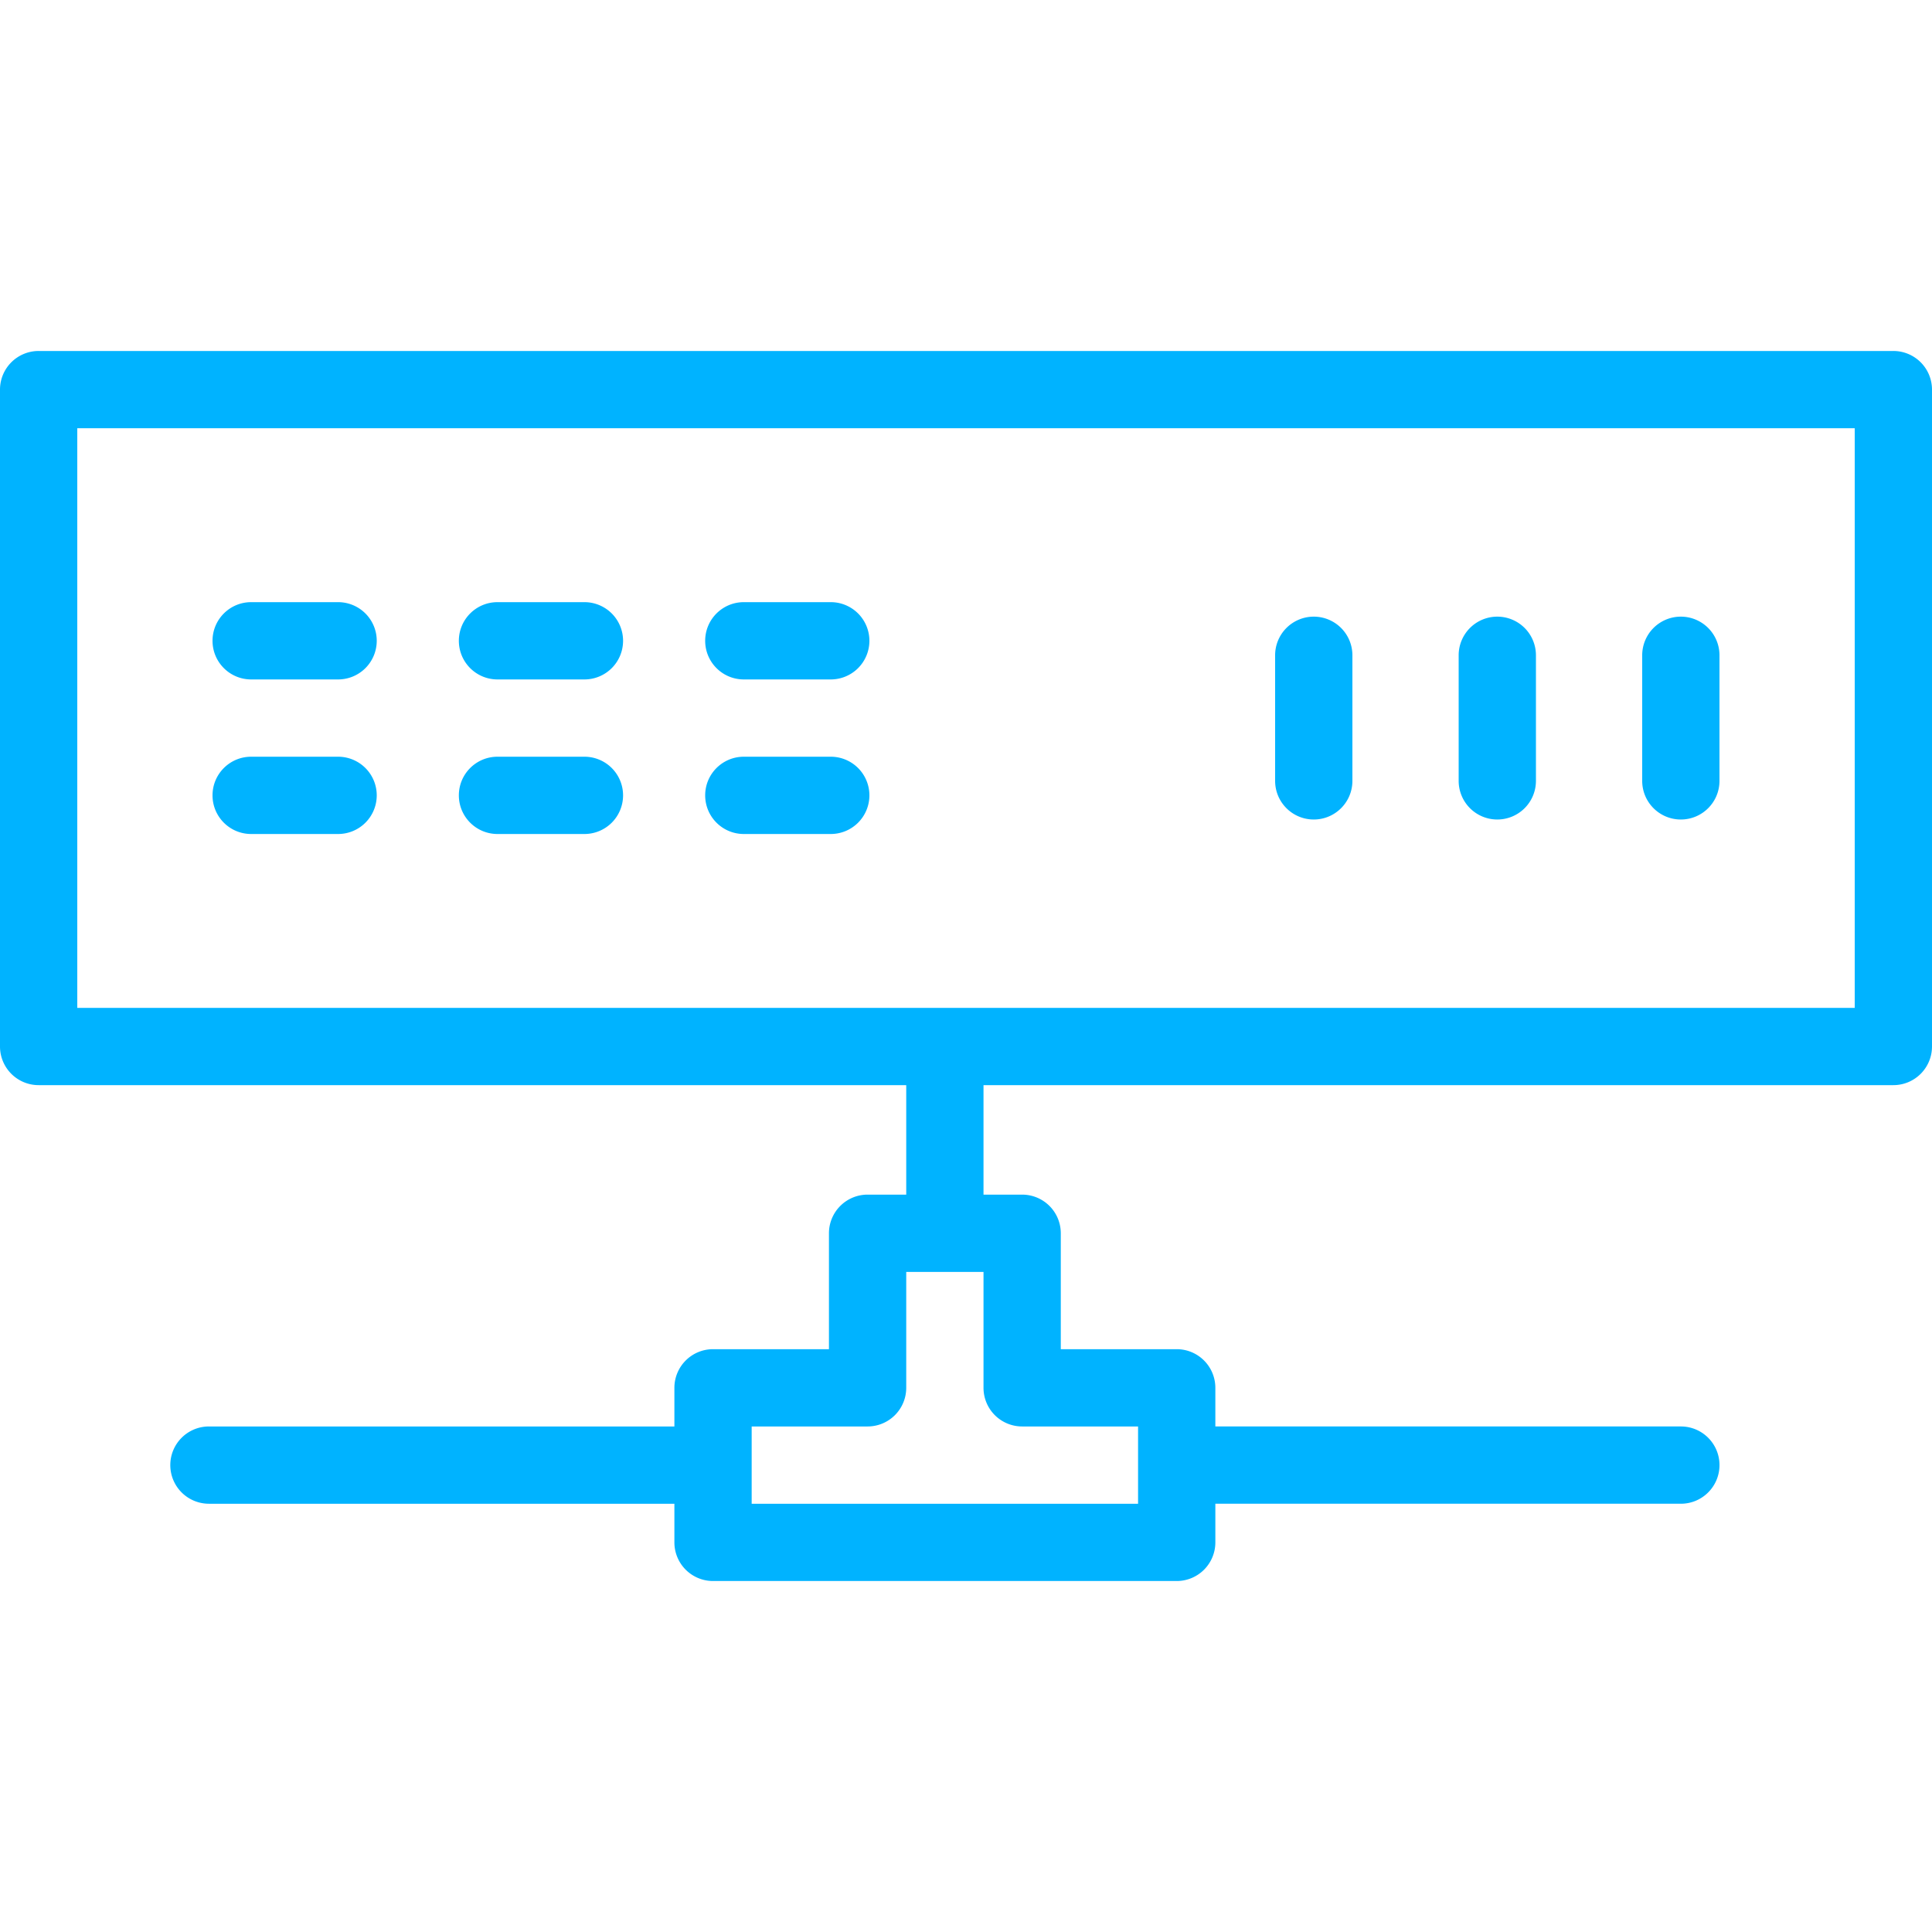
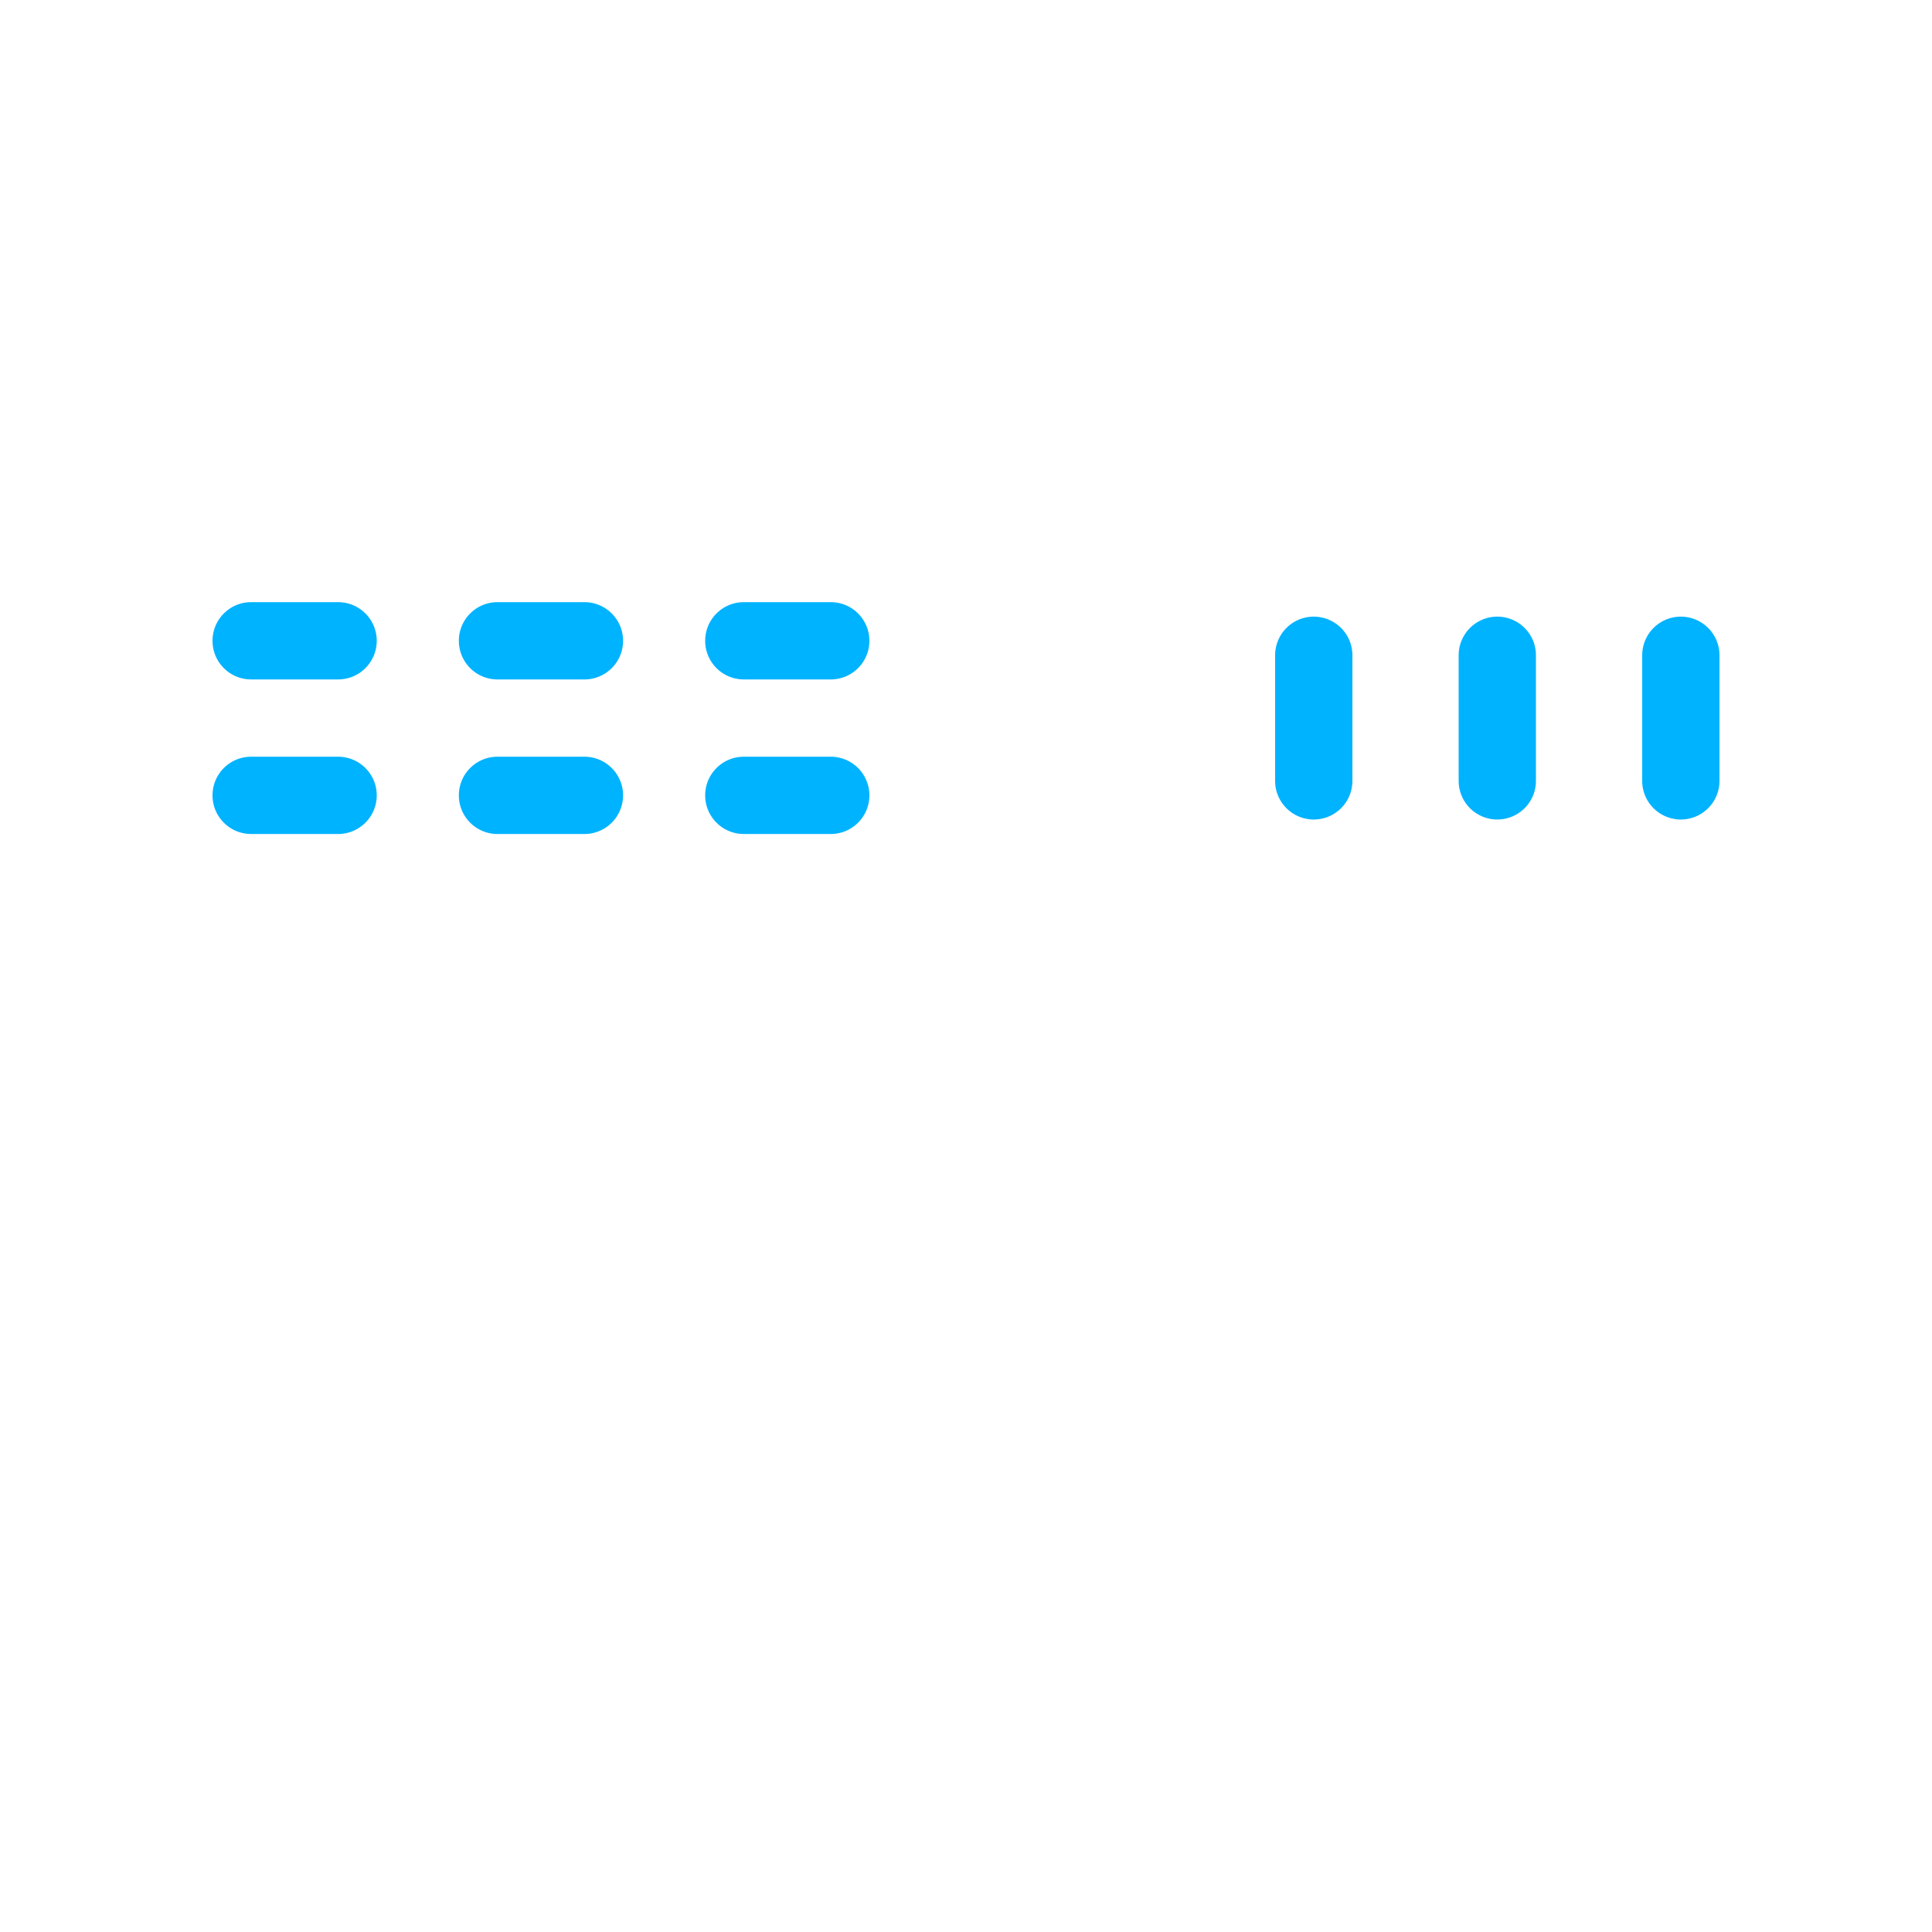
<svg xmlns="http://www.w3.org/2000/svg" version="1.1" width="512" height="512" x="0" y="0" viewBox="0 0 445.255 445.255" style="enable-background:new 0 0 512 512" xml:space="preserve" class="">
  <g>
-     <path d="M436.35 250.085a8.903 8.903 0 0 0 8.905-8.905V89.793a8.903 8.903 0 0 0-8.905-8.905H8.905A8.903 8.903 0 0 0 0 89.793V241.18a8.903 8.903 0 0 0 8.905 8.905h199.948v25.233h-8.905a8.903 8.903 0 0 0-8.905 8.905v26.715h-26.715a8.902 8.902 0 0 0-8.905 8.904v8.905H48.153a8.903 8.903 0 0 0-8.905 8.905 8.903 8.903 0 0 0 8.905 8.905h107.27v8.905a8.903 8.903 0 0 0 8.905 8.905h106.861a8.903 8.903 0 0 0 8.905-8.905v-8.905h107.279c4.922 0 8.905-3.987 8.905-8.905s-3.983-8.905-8.905-8.905h-107.28v-8.905a8.902 8.902 0 0 0-8.905-8.904h-26.715v-26.715a8.903 8.903 0 0 0-8.905-8.905h-8.905v-25.233zm-200.782 78.662h26.715v17.81h-89.05v-17.81h26.715a8.903 8.903 0 0 0 8.905-8.905v-26.715h17.81v26.715a8.903 8.903 0 0 0 8.905 8.905zM17.81 98.698h409.635v133.577H17.81z" fill="#00b3ff" data-original="#000000" opacity="1" class="" />
    <path d="M77.92 138.775H57.884c-4.922 0-8.905 3.987-8.905 8.905s3.983 8.905 8.905 8.905H77.92a8.903 8.903 0 0 0 8.905-8.905 8.903 8.903 0 0 0-8.905-8.905zM134.69 138.775h-20.036c-4.922 0-8.905 3.987-8.905 8.905s3.983 8.905 8.905 8.905h20.036a8.903 8.903 0 0 0 8.905-8.905 8.903 8.903 0 0 0-8.905-8.905zM191.46 138.775h-20.037c-4.922 0-8.905 3.987-8.905 8.905s3.983 8.905 8.905 8.905h20.037a8.903 8.903 0 0 0 8.905-8.905 8.903 8.903 0 0 0-8.905-8.905zM77.92 174.396H57.884c-4.922 0-8.905 3.987-8.905 8.905s3.983 8.905 8.905 8.905H77.92a8.903 8.903 0 0 0 8.905-8.905 8.903 8.903 0 0 0-8.905-8.905zM134.69 174.396h-20.036c-4.922 0-8.905 3.987-8.905 8.905s3.983 8.905 8.905 8.905h20.036a8.903 8.903 0 0 0 8.905-8.905 8.903 8.903 0 0 0-8.905-8.905zM191.46 174.396h-20.037c-4.922 0-8.905 3.987-8.905 8.905s3.983 8.905 8.905 8.905h20.037a8.903 8.903 0 0 0 8.905-8.905 8.903 8.903 0 0 0-8.905-8.905zM302.774 142.115a8.903 8.903 0 0 0-8.905 8.905v28.941c0 4.918 3.983 8.905 8.905 8.905s8.905-3.987 8.905-8.905V151.02a8.903 8.903 0 0 0-8.905-8.905zM345.072 142.115a8.902 8.902 0 0 0-8.904 8.905v28.941a8.902 8.902 0 0 0 8.904 8.905 8.903 8.903 0 0 0 8.905-8.905V151.02a8.901 8.901 0 0 0-8.905-8.905zM387.372 142.115a8.903 8.903 0 0 0-8.905 8.905v28.941c0 4.918 3.983 8.905 8.905 8.905s8.905-3.987 8.905-8.905V151.02a8.903 8.903 0 0 0-8.905-8.905z" fill="#00b3ff" data-original="#000000" opacity="1" class="" />
  </g>
</svg>